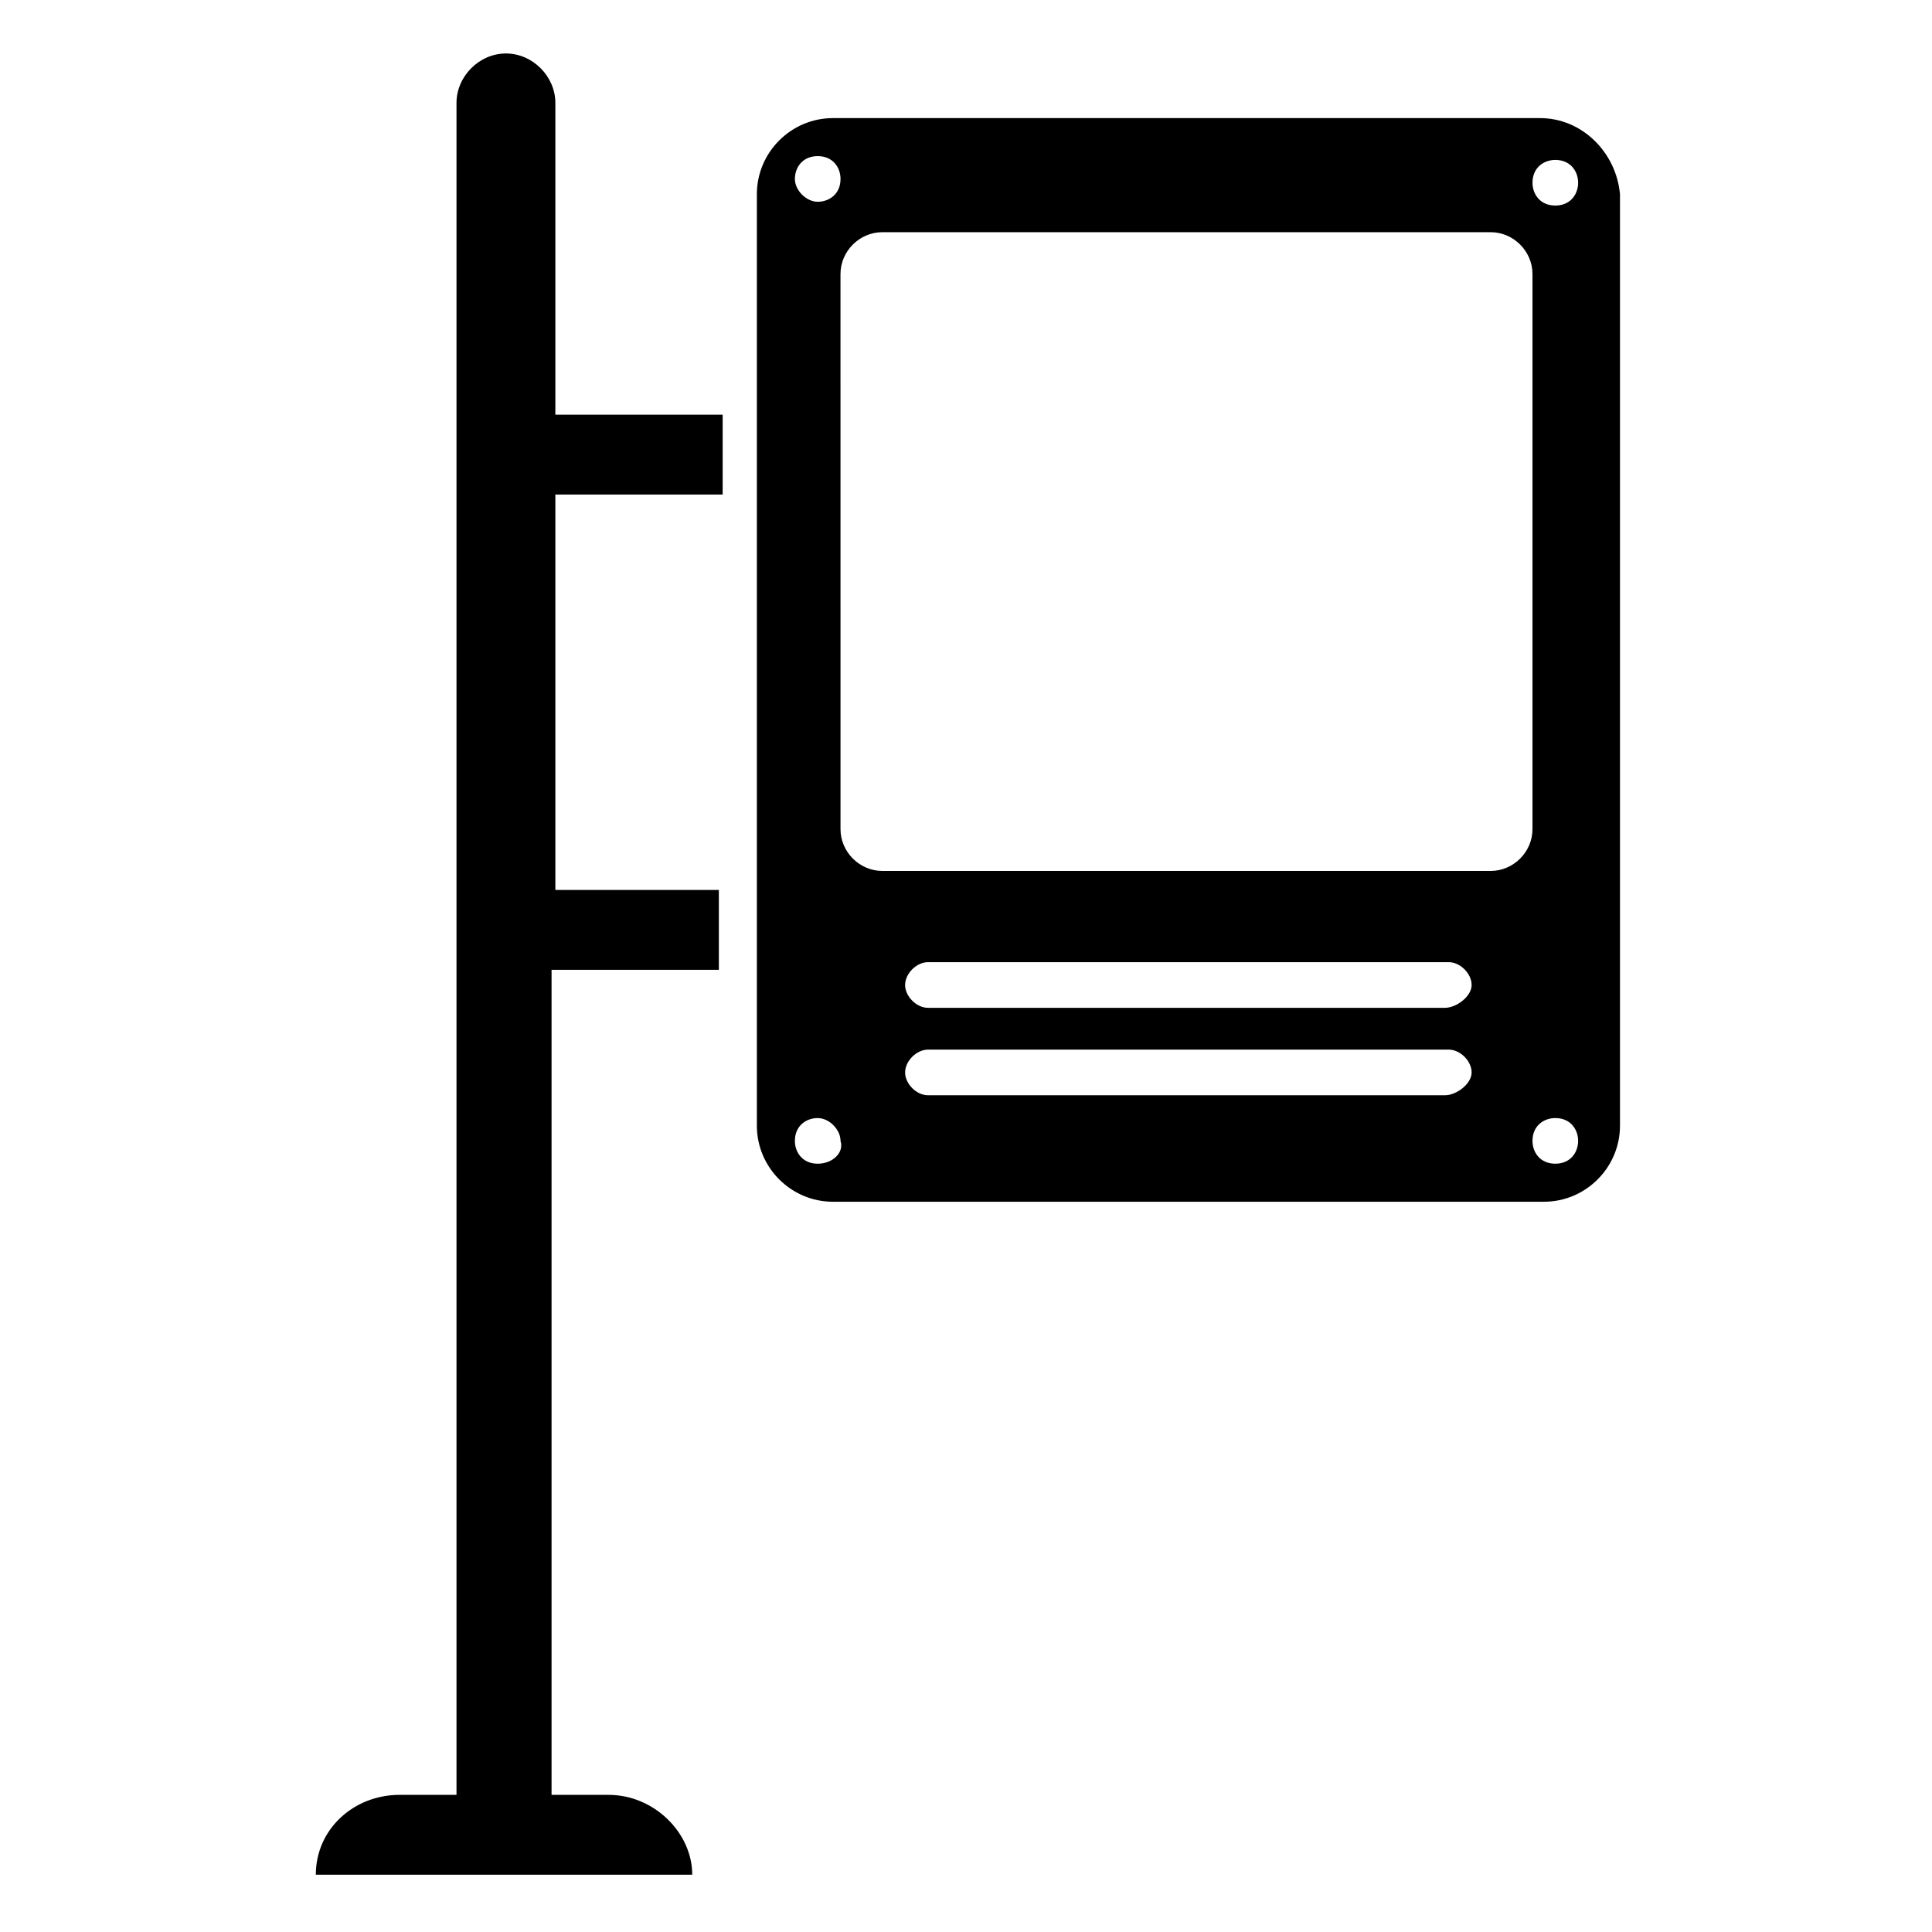
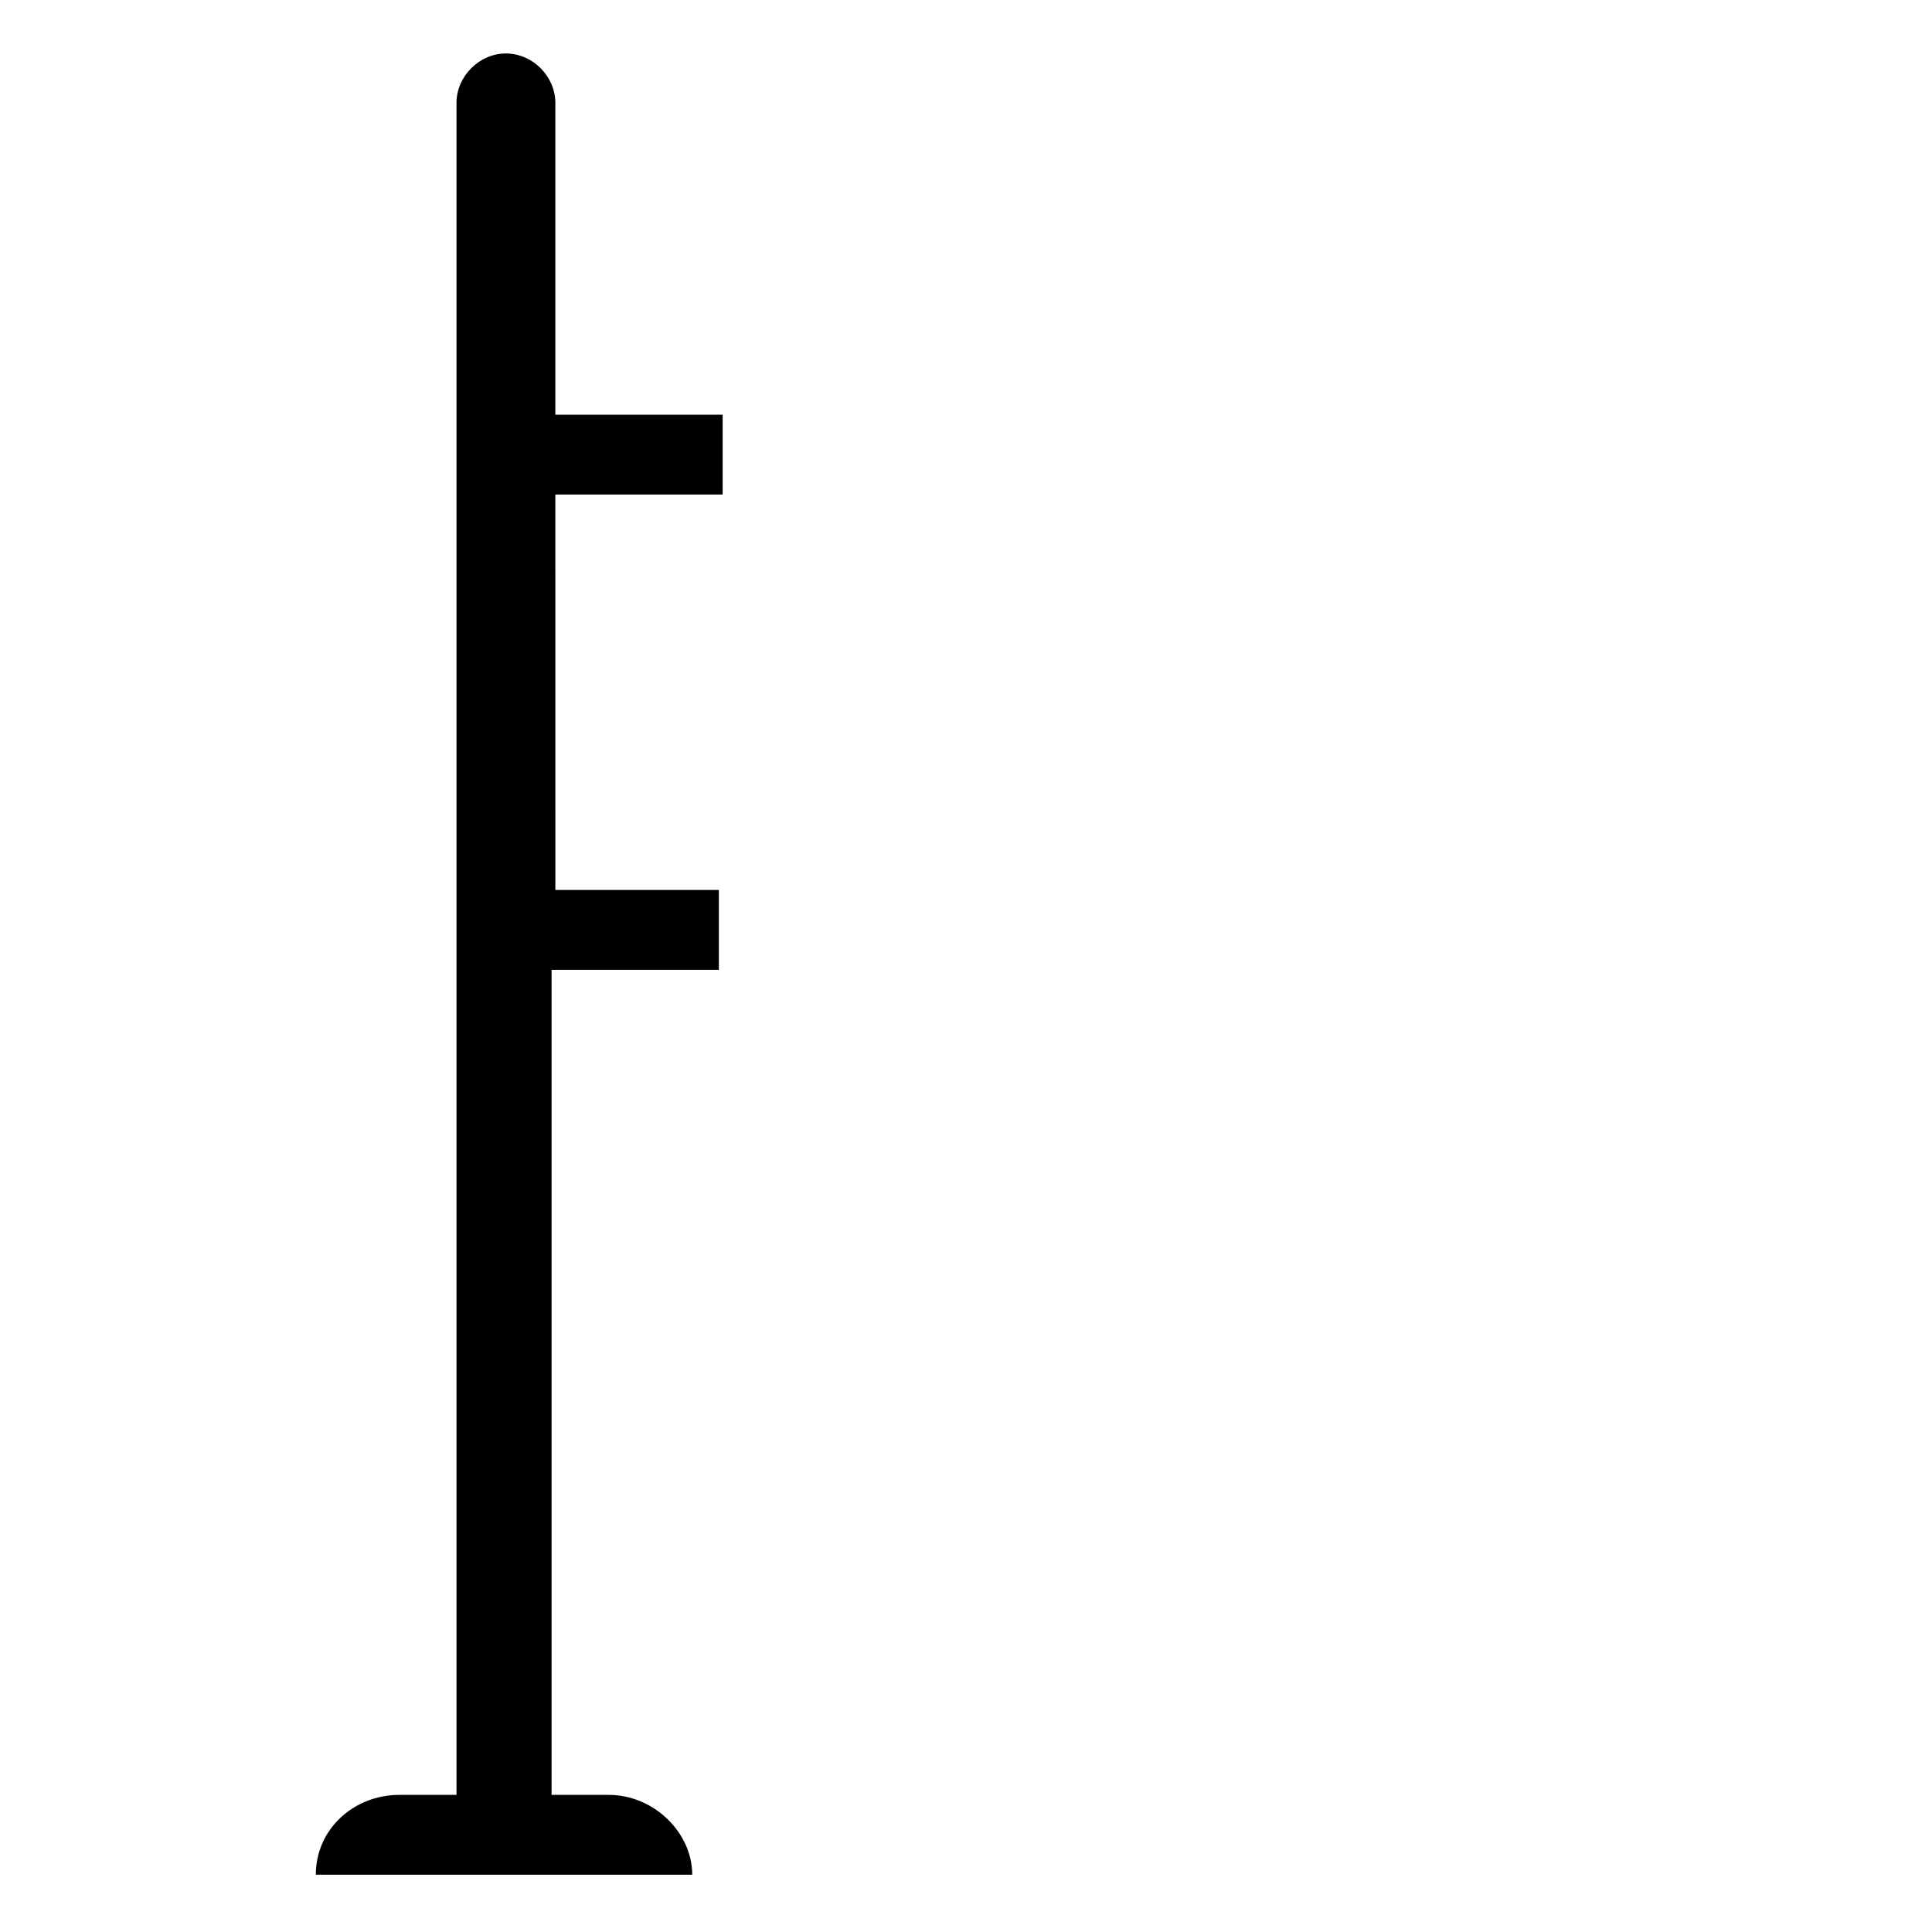
<svg xmlns="http://www.w3.org/2000/svg" fill="#000000" width="800px" height="800px" version="1.1" viewBox="144 144 512 512">
  <g>
    <path d="m290.17 379.85h44.336v21.16h-44.336v218.65h15.113c12.09 0 22.168 10.078 22.168 21.16h-99.754c0-12.09 10.078-21.16 22.168-21.16h15.113v-448.39c0-7.055 6.047-13.098 13.098-13.098 7.055 0 13.098 6.047 13.098 13.098v82.625h44.336v21.16h-44.336l0.004 104.79z" />
-     <path d="m552.15 175.3h-187.42c-11.082 0-20.152 9.07-20.152 20.152v246.87c0 11.082 9.07 20.152 20.152 20.152h188.43c11.082 0 20.152-9.07 20.152-20.152v-246.87c-1.008-11.086-10.074-20.152-21.16-20.152zm-191.45 10.074c4.031 0 6.047 3.023 6.047 6.047 0 4.031-3.023 6.047-6.047 6.047s-6.047-3.023-6.047-6.047 2.016-6.047 6.047-6.047zm0 267.02c-4.031 0-6.047-3.023-6.047-6.047 0-4.031 3.023-6.047 6.047-6.047s6.047 3.023 6.047 6.047c1.004 3.023-2.019 6.047-6.047 6.047zm166.25-18.137h-137.04c-3.023 0-6.047-3.023-6.047-6.047 0-3.023 3.023-6.047 6.047-6.047h138.04c3.023 0 6.047 3.023 6.047 6.047 0 3.023-4.031 6.047-7.055 6.047zm0-23.176h-137.04c-3.023 0-6.047-3.023-6.047-6.047 0-3.023 3.023-6.047 6.047-6.047h138.04c3.023 0 6.047 3.023 6.047 6.047 0 3.023-4.031 6.047-7.055 6.047zm12.094-36.273h-161.22c-6.047 0-11.082-5.039-11.082-11.082l-0.004-147.11c0-6.047 5.039-11.082 11.082-11.082h161.22c6.047 0 11.082 5.039 11.082 11.082v147.11c0.004 6.043-5.035 11.082-11.078 11.082zm17.129 77.586c-4.031 0-6.047-3.023-6.047-6.047 0-4.031 3.023-6.047 6.047-6.047 4.031 0 6.047 3.023 6.047 6.047 0 3.023-2.016 6.047-6.047 6.047zm0-253.92c-4.031 0-6.047-3.023-6.047-6.047 0-4.031 3.023-6.047 6.047-6.047 4.031 0 6.047 3.023 6.047 6.047 0 3.023-2.016 6.047-6.047 6.047z" />
  </g>
</svg>